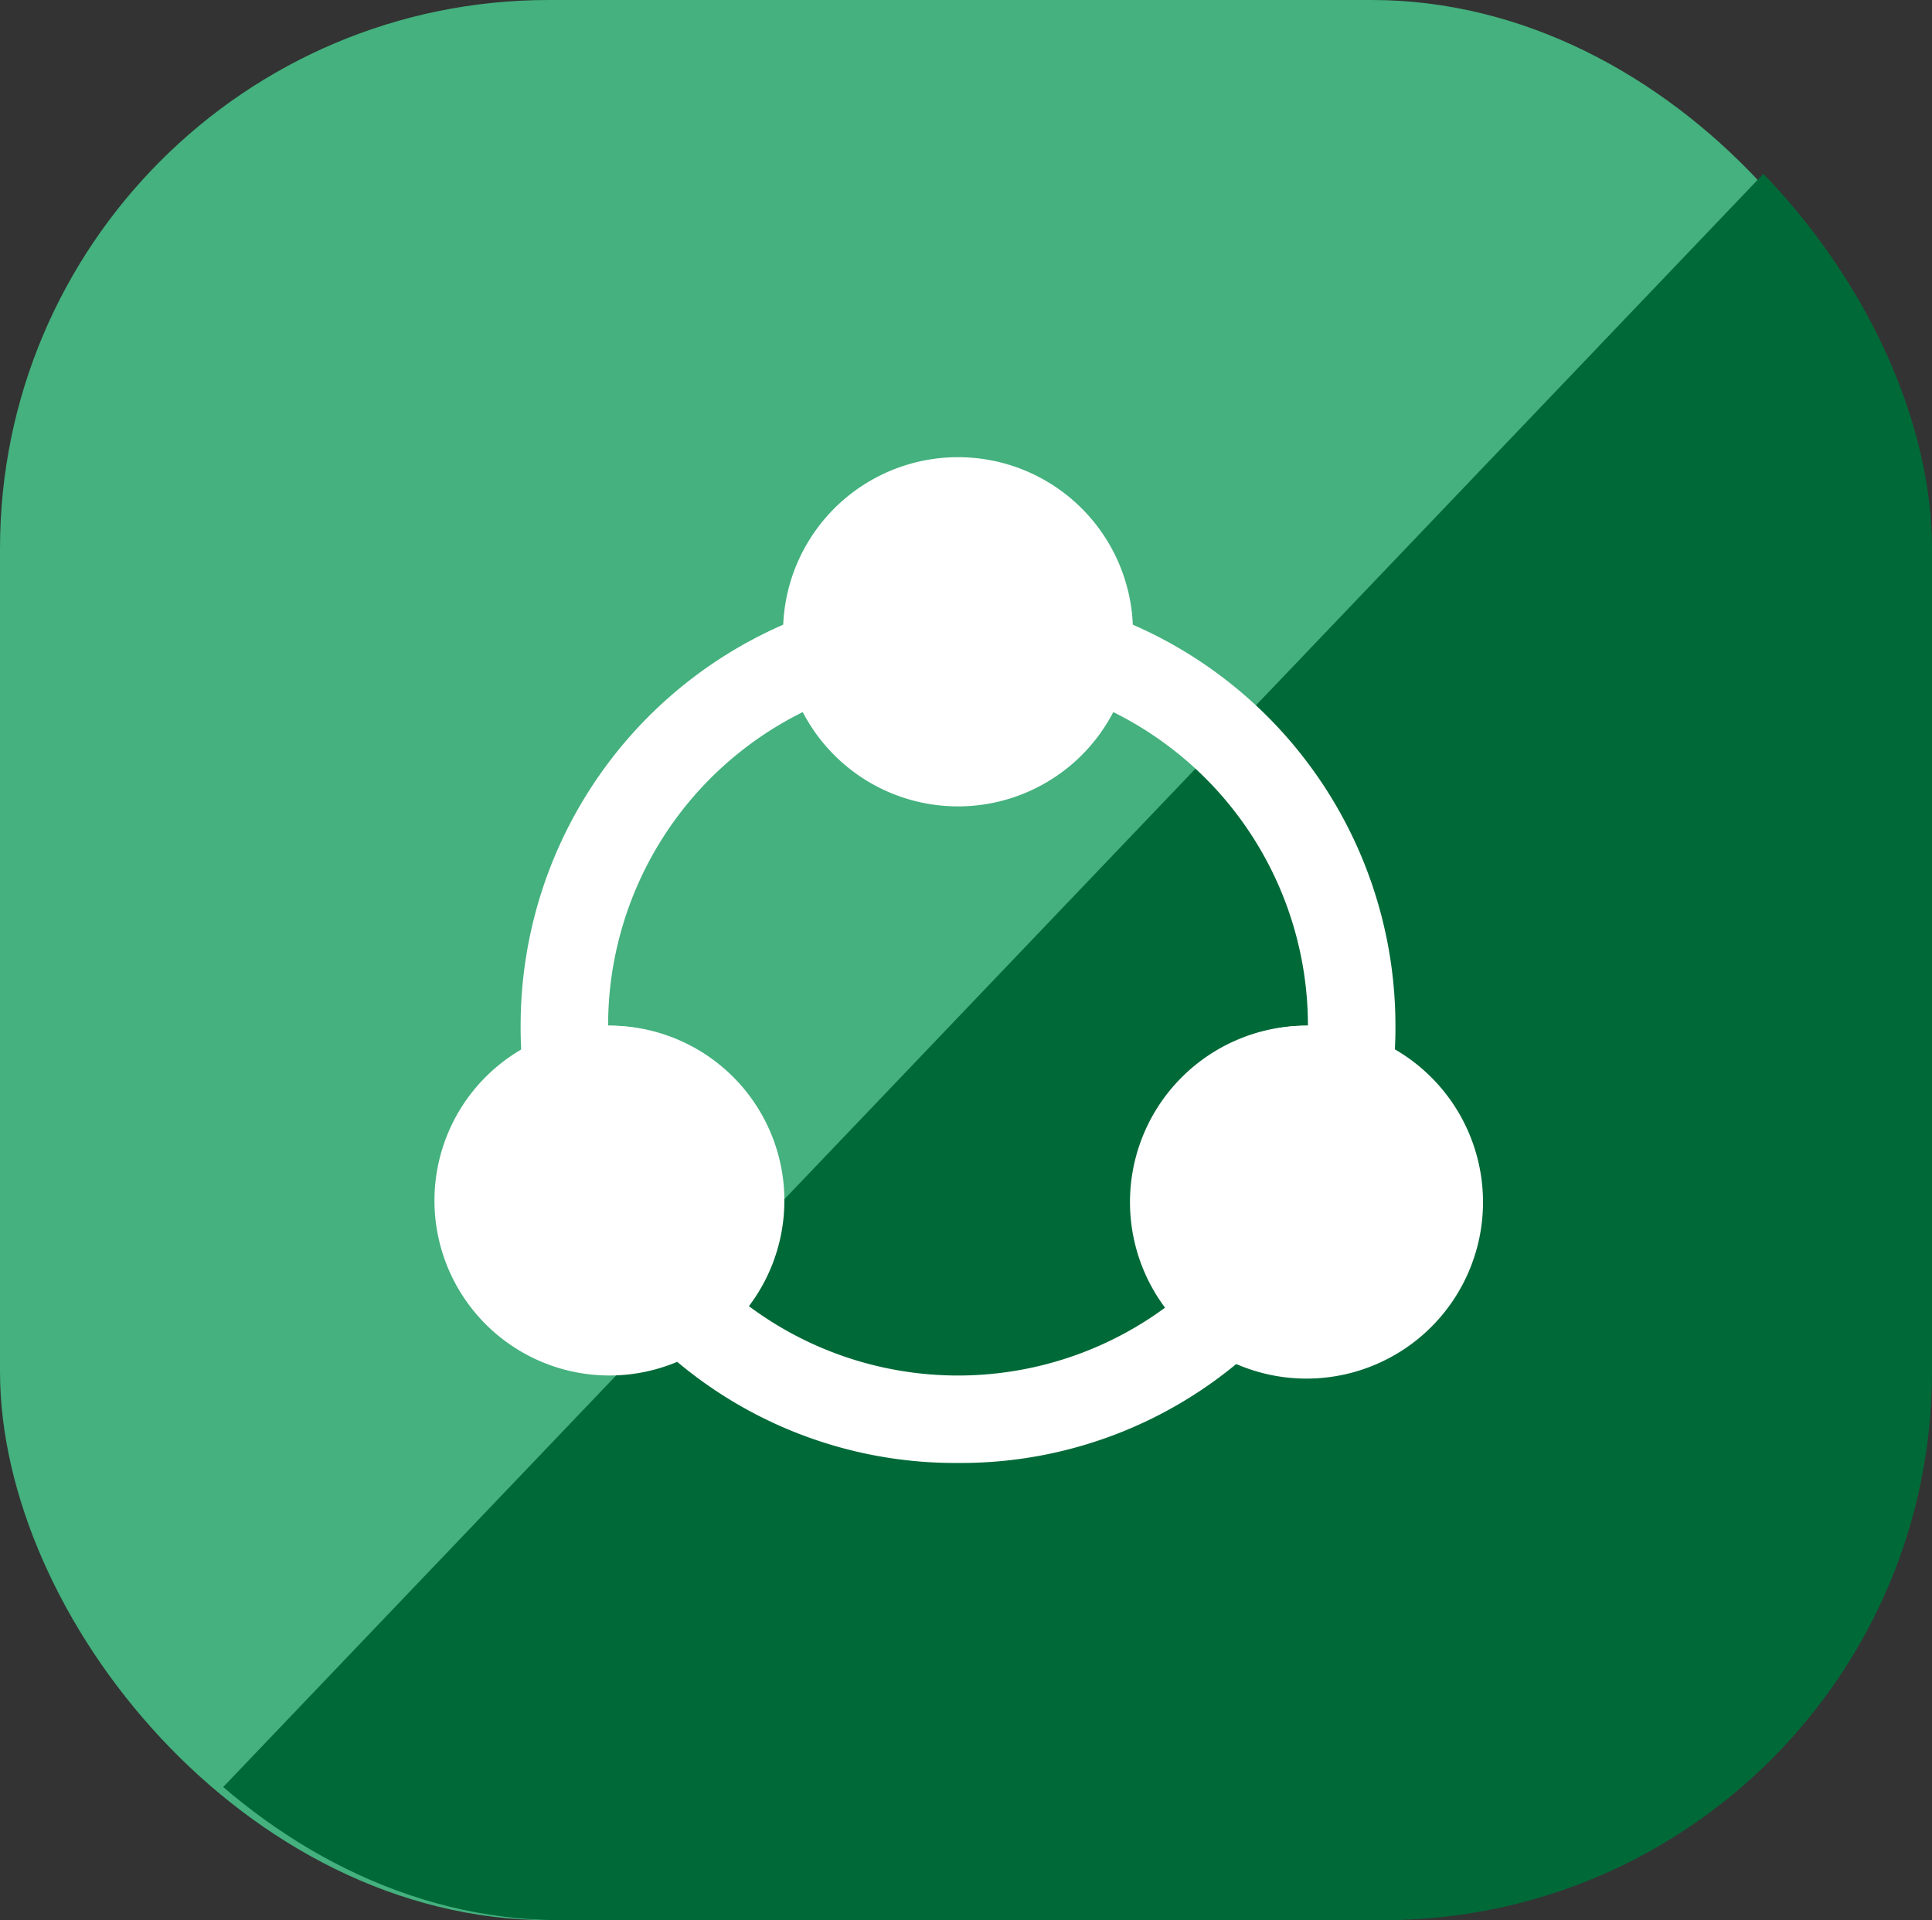
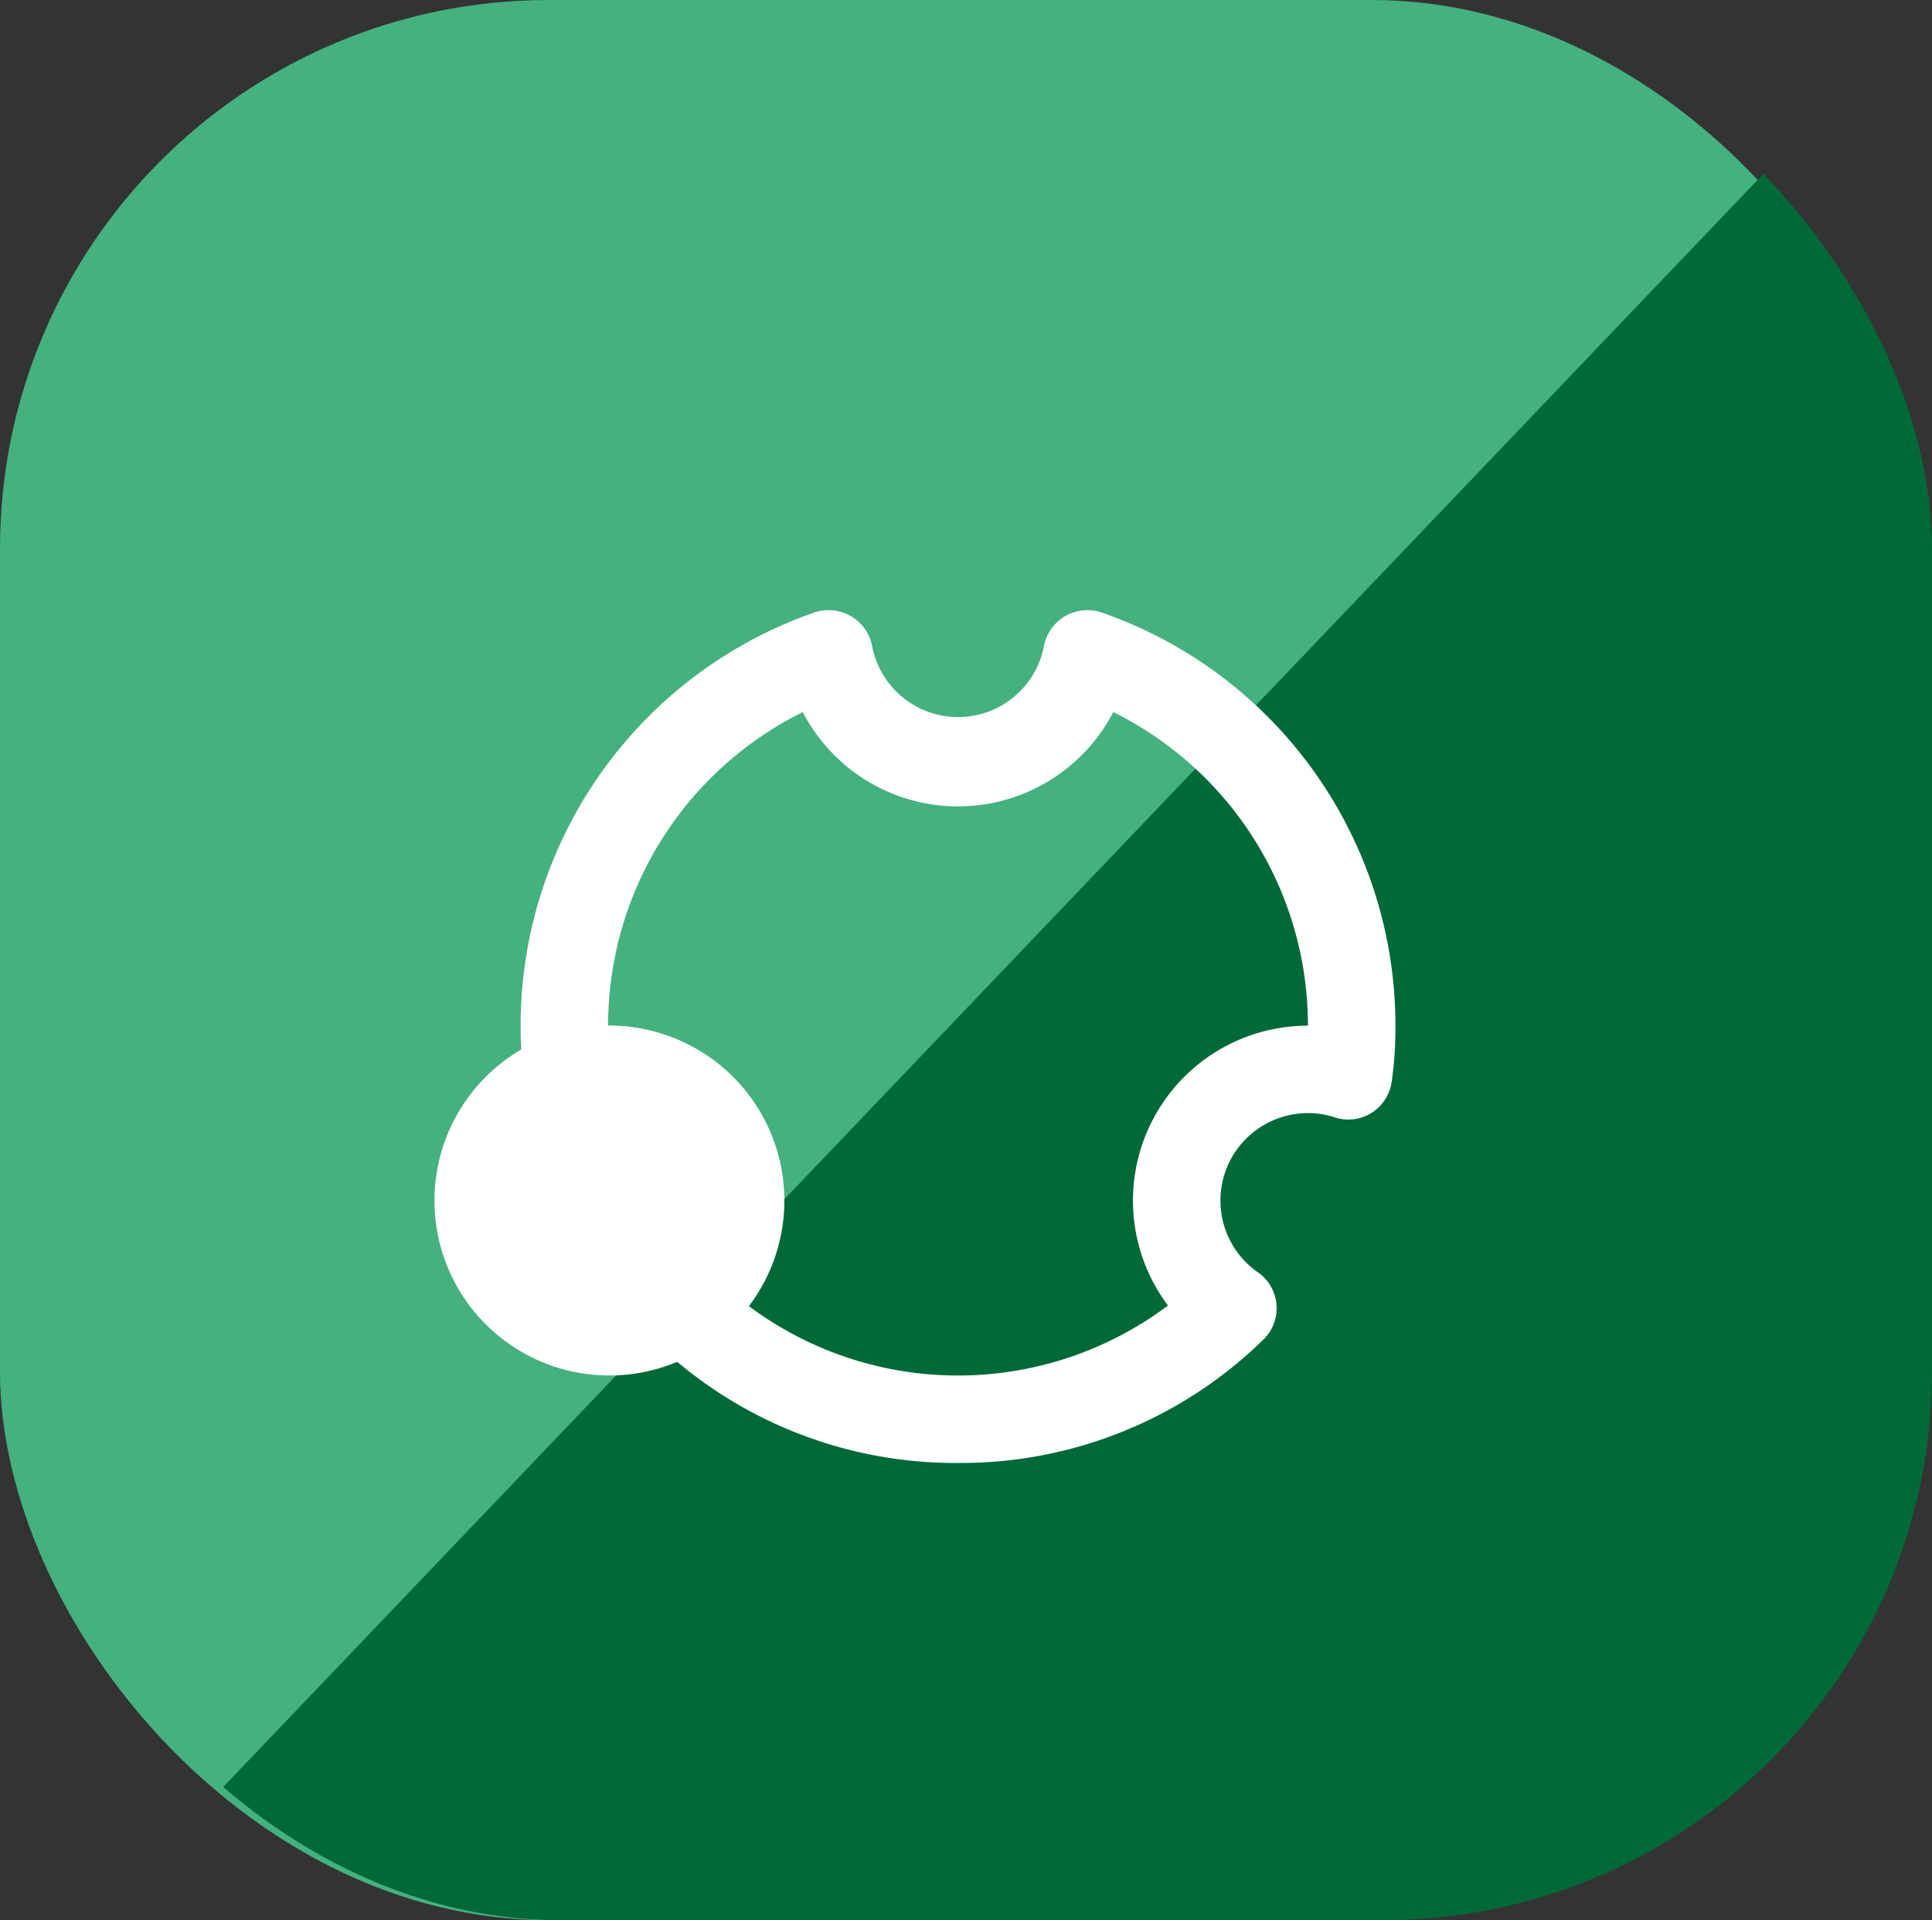
<svg xmlns="http://www.w3.org/2000/svg" width="84.5" height="84" viewBox="0 0 84.5 84">
  <rect x="0" y="0" width="84.5" height="84" fill="#333333" stroke="none" />
  <defs>
    <clipPath id="clip-path">
      <rect id="Rectangle_12358" data-name="Rectangle 12358" width="84" height="84" rx="24" transform="translate(918 2709.121)" fill="#006938" />
    </clipPath>
  </defs>
  <g id="Group_32232" data-name="Group 32232" transform="translate(-1584 -2415.121)">
    <rect id="Rectangle_12229" data-name="Rectangle 12229" width="84" height="84" rx="24" transform="translate(1584 2415.121)" fill="#44b17e" />
    <g id="Mask_Group_163" data-name="Mask Group 163" transform="translate(666.5 -294)" clip-path="url(#clip-path)">
      <path id="Path_32712" data-name="Path 32712" d="M84,0V88H0Z" transform="translate(918 2709)" fill="#006938" />
    </g>
    <g id="Share" transform="translate(1598.971 2431.121)">
      <path id="Path_32449" data-name="Path 32449" d="M25.13,44.807a18.9,18.9,0,0,1-13.391-5.433,1.913,1.913,0,0,1,.249-2.927A3.826,3.826,0,0,0,9.826,29.5a3.577,3.577,0,0,0-1.129.172,1.913,1.913,0,0,1-2.525-1.492A16.643,16.643,0,0,1,6,25.677,19.13,19.13,0,0,1,18.856,7.6,1.937,1.937,0,0,1,21.381,9.11a3.826,3.826,0,0,0,7.5,0A1.937,1.937,0,0,1,31.405,7.6,19.13,19.13,0,0,1,44.261,25.677a16.452,16.452,0,0,1-.172,2.506,1.913,1.913,0,0,1-2.525,1.492,3.578,3.578,0,0,0-1.129-.172,3.826,3.826,0,0,0-2.219,6.944,1.913,1.913,0,0,1,.306,2.927A18.9,18.9,0,0,1,25.13,44.807Zm-9.183-6.887a15.3,15.3,0,0,0,18.365,0,7.652,7.652,0,0,1,6.122-12.243A15.3,15.3,0,0,0,31.92,11.96a7.652,7.652,0,0,1-13.581,0A15.3,15.3,0,0,0,9.826,25.677a7.652,7.652,0,0,1,6.122,12.243Z" transform="translate(1.8 3.192)" fill="#fff" />
-       <path id="Path_32450" data-name="Path 32450" d="M19.653,4A7.652,7.652,0,0,0,12,11.652a5.854,5.854,0,0,0,.115,1.263,7.652,7.652,0,0,0,15.036.153,5.949,5.949,0,0,0,.153-1.416A7.652,7.652,0,0,0,19.653,4Z" transform="translate(7.278)" fill="#fff" />
-       <path id="Path_32451" data-name="Path 32451" d="M30.043,17.4a7.212,7.212,0,0,0-2.391-.4,7.72,7.72,0,1,0,2.391.4Z" transform="translate(14.582 11.869)" fill="#fff" />
      <path id="Path_32452" data-name="Path 32452" d="M11.626,17a7.117,7.117,0,0,0-2.334.383A7.652,7.652,0,1,0,11.626,17Z" transform="translate(0 11.869)" fill="#fff" />
    </g>
  </g>
</svg>